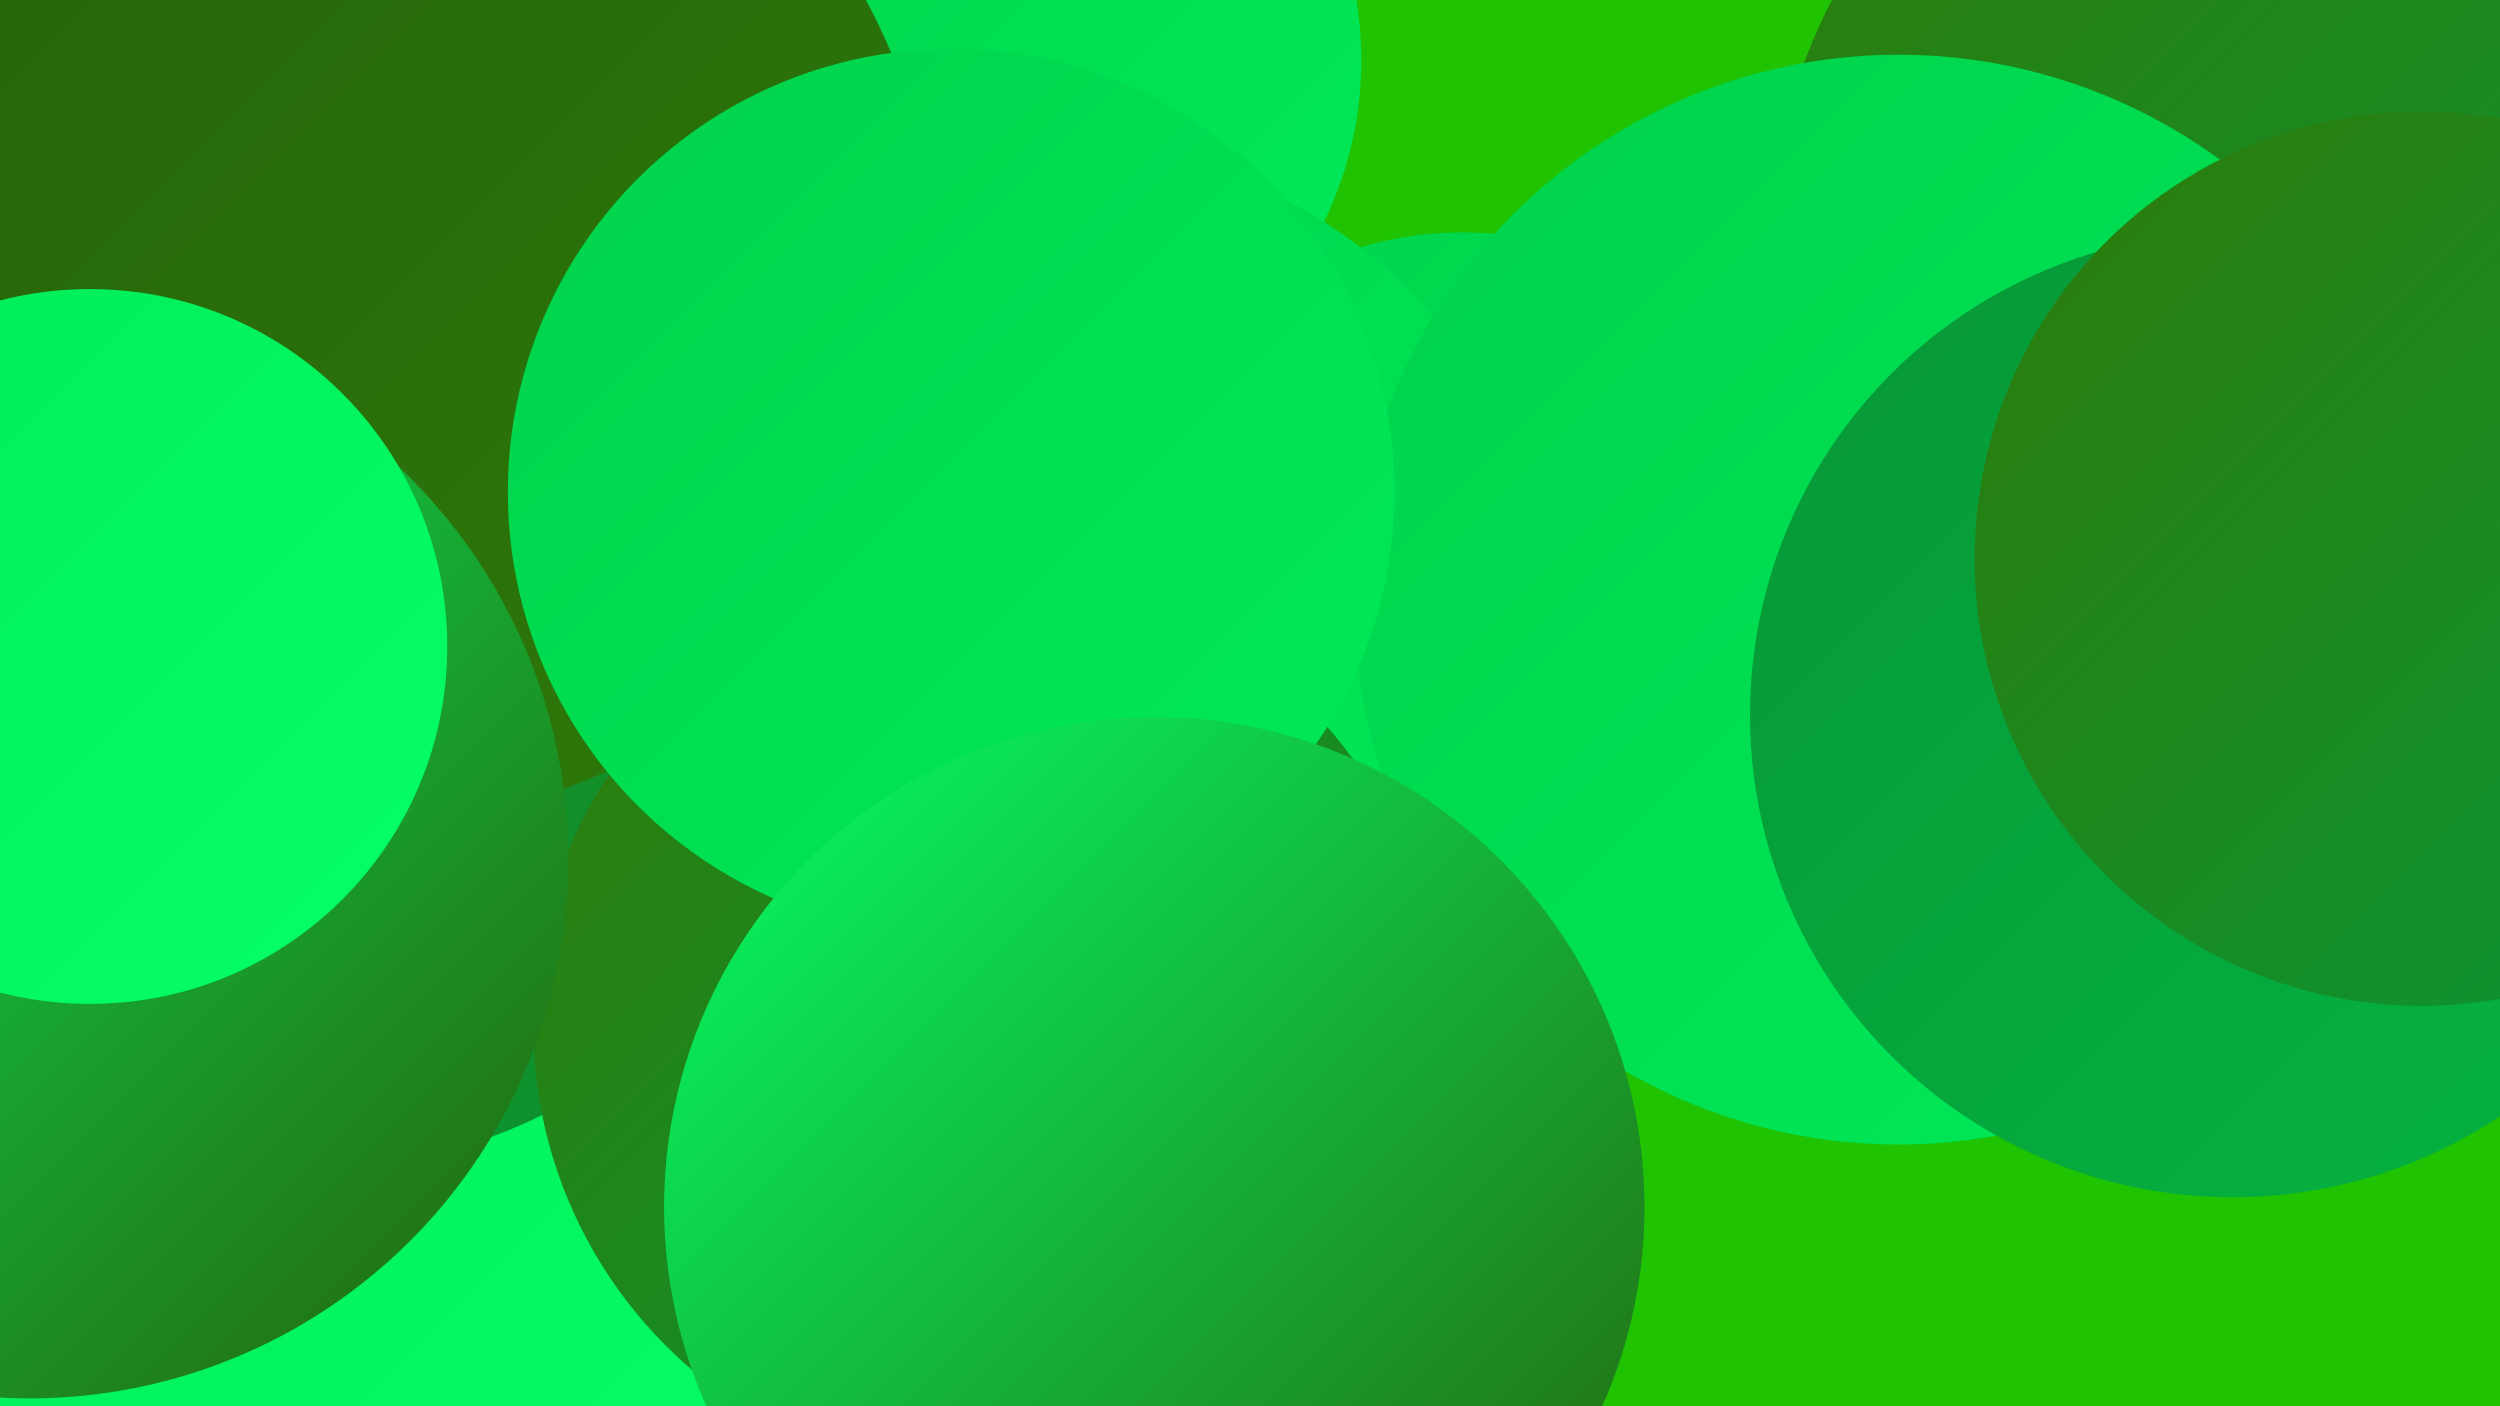
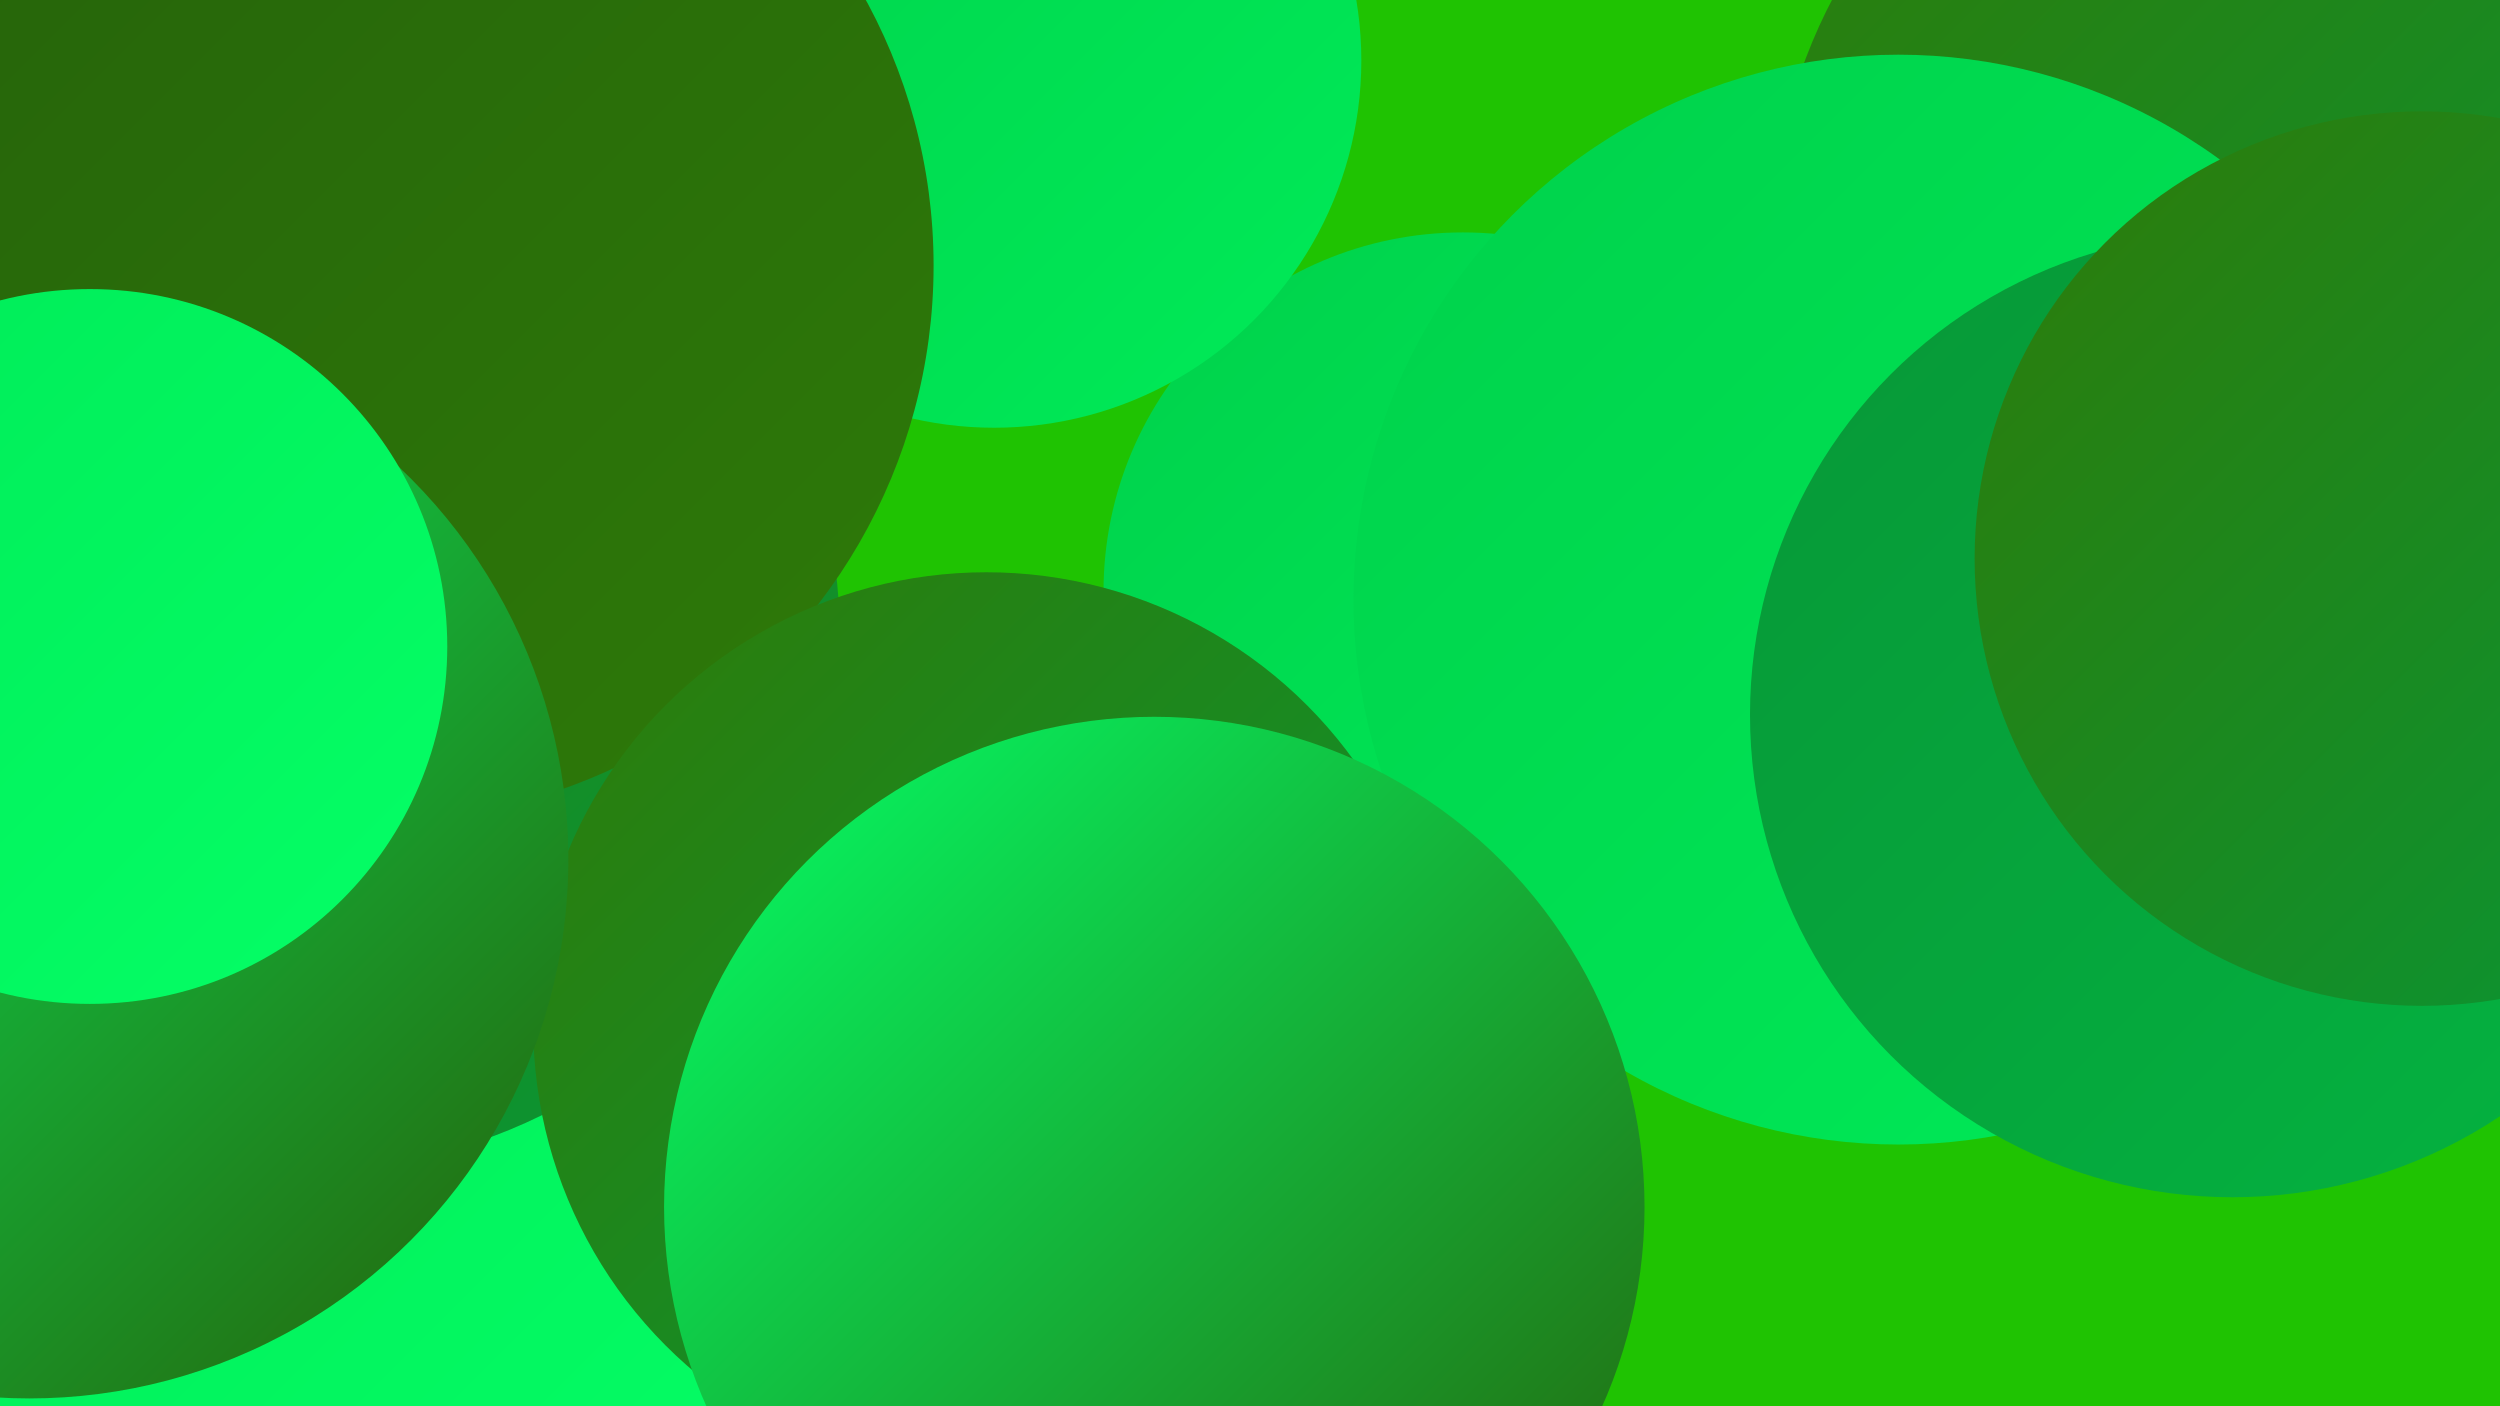
<svg xmlns="http://www.w3.org/2000/svg" width="1280" height="720">
  <defs>
    <linearGradient id="grad0" x1="0%" y1="0%" x2="100%" y2="100%">
      <stop offset="0%" style="stop-color:#25610a;stop-opacity:1" />
      <stop offset="100%" style="stop-color:#2e7b09;stop-opacity:1" />
    </linearGradient>
    <linearGradient id="grad1" x1="0%" y1="0%" x2="100%" y2="100%">
      <stop offset="0%" style="stop-color:#2e7b09;stop-opacity:1" />
      <stop offset="100%" style="stop-color:#079737;stop-opacity:1" />
    </linearGradient>
    <linearGradient id="grad2" x1="0%" y1="0%" x2="100%" y2="100%">
      <stop offset="0%" style="stop-color:#079737;stop-opacity:1" />
      <stop offset="100%" style="stop-color:#04b441;stop-opacity:1" />
    </linearGradient>
    <linearGradient id="grad3" x1="0%" y1="0%" x2="100%" y2="100%">
      <stop offset="0%" style="stop-color:#04b441;stop-opacity:1" />
      <stop offset="100%" style="stop-color:#00d14b;stop-opacity:1" />
    </linearGradient>
    <linearGradient id="grad4" x1="0%" y1="0%" x2="100%" y2="100%">
      <stop offset="0%" style="stop-color:#00d14b;stop-opacity:1" />
      <stop offset="100%" style="stop-color:#00eb58;stop-opacity:1" />
    </linearGradient>
    <linearGradient id="grad5" x1="0%" y1="0%" x2="100%" y2="100%">
      <stop offset="0%" style="stop-color:#00eb58;stop-opacity:1" />
      <stop offset="100%" style="stop-color:#05ff66;stop-opacity:1" />
    </linearGradient>
    <linearGradient id="grad6" x1="0%" y1="0%" x2="100%" y2="100%">
      <stop offset="0%" style="stop-color:#05ff66;stop-opacity:1" />
      <stop offset="100%" style="stop-color:#25610a;stop-opacity:1" />
    </linearGradient>
  </defs>
  <rect width="1280" height="720" fill="#1fc302" />
  <circle cx="190" cy="140" r="186" fill="url(#grad1)" />
  <circle cx="749" cy="303" r="184" fill="url(#grad4)" />
  <circle cx="59" cy="184" r="266" fill="url(#grad5)" />
  <circle cx="509" cy="31" r="188" fill="url(#grad4)" />
  <circle cx="136" cy="695" r="237" fill="url(#grad5)" />
  <circle cx="1199" cy="99" r="257" fill="url(#grad0)" />
-   <circle cx="542" cy="327" r="253" fill="url(#grad4)" />
  <circle cx="1177" cy="365" r="224" fill="url(#grad0)" />
  <circle cx="1179" cy="126" r="272" fill="url(#grad1)" />
  <circle cx="120" cy="36" r="251" fill="url(#grad3)" />
  <circle cx="157" cy="326" r="273" fill="url(#grad1)" />
  <circle cx="194" cy="136" r="284" fill="url(#grad0)" />
  <circle cx="505" cy="525" r="232" fill="url(#grad1)" />
  <circle cx="972" cy="307" r="279" fill="url(#grad4)" />
  <circle cx="15" cy="440" r="276" fill="url(#grad6)" />
  <circle cx="46" cy="331" r="183" fill="url(#grad5)" />
-   <circle cx="487" cy="252" r="227" fill="url(#grad4)" />
  <circle cx="591" cy="618" r="251" fill="url(#grad6)" />
  <circle cx="1143" cy="366" r="247" fill="url(#grad2)" />
  <circle cx="1240" cy="286" r="229" fill="url(#grad1)" />
</svg>